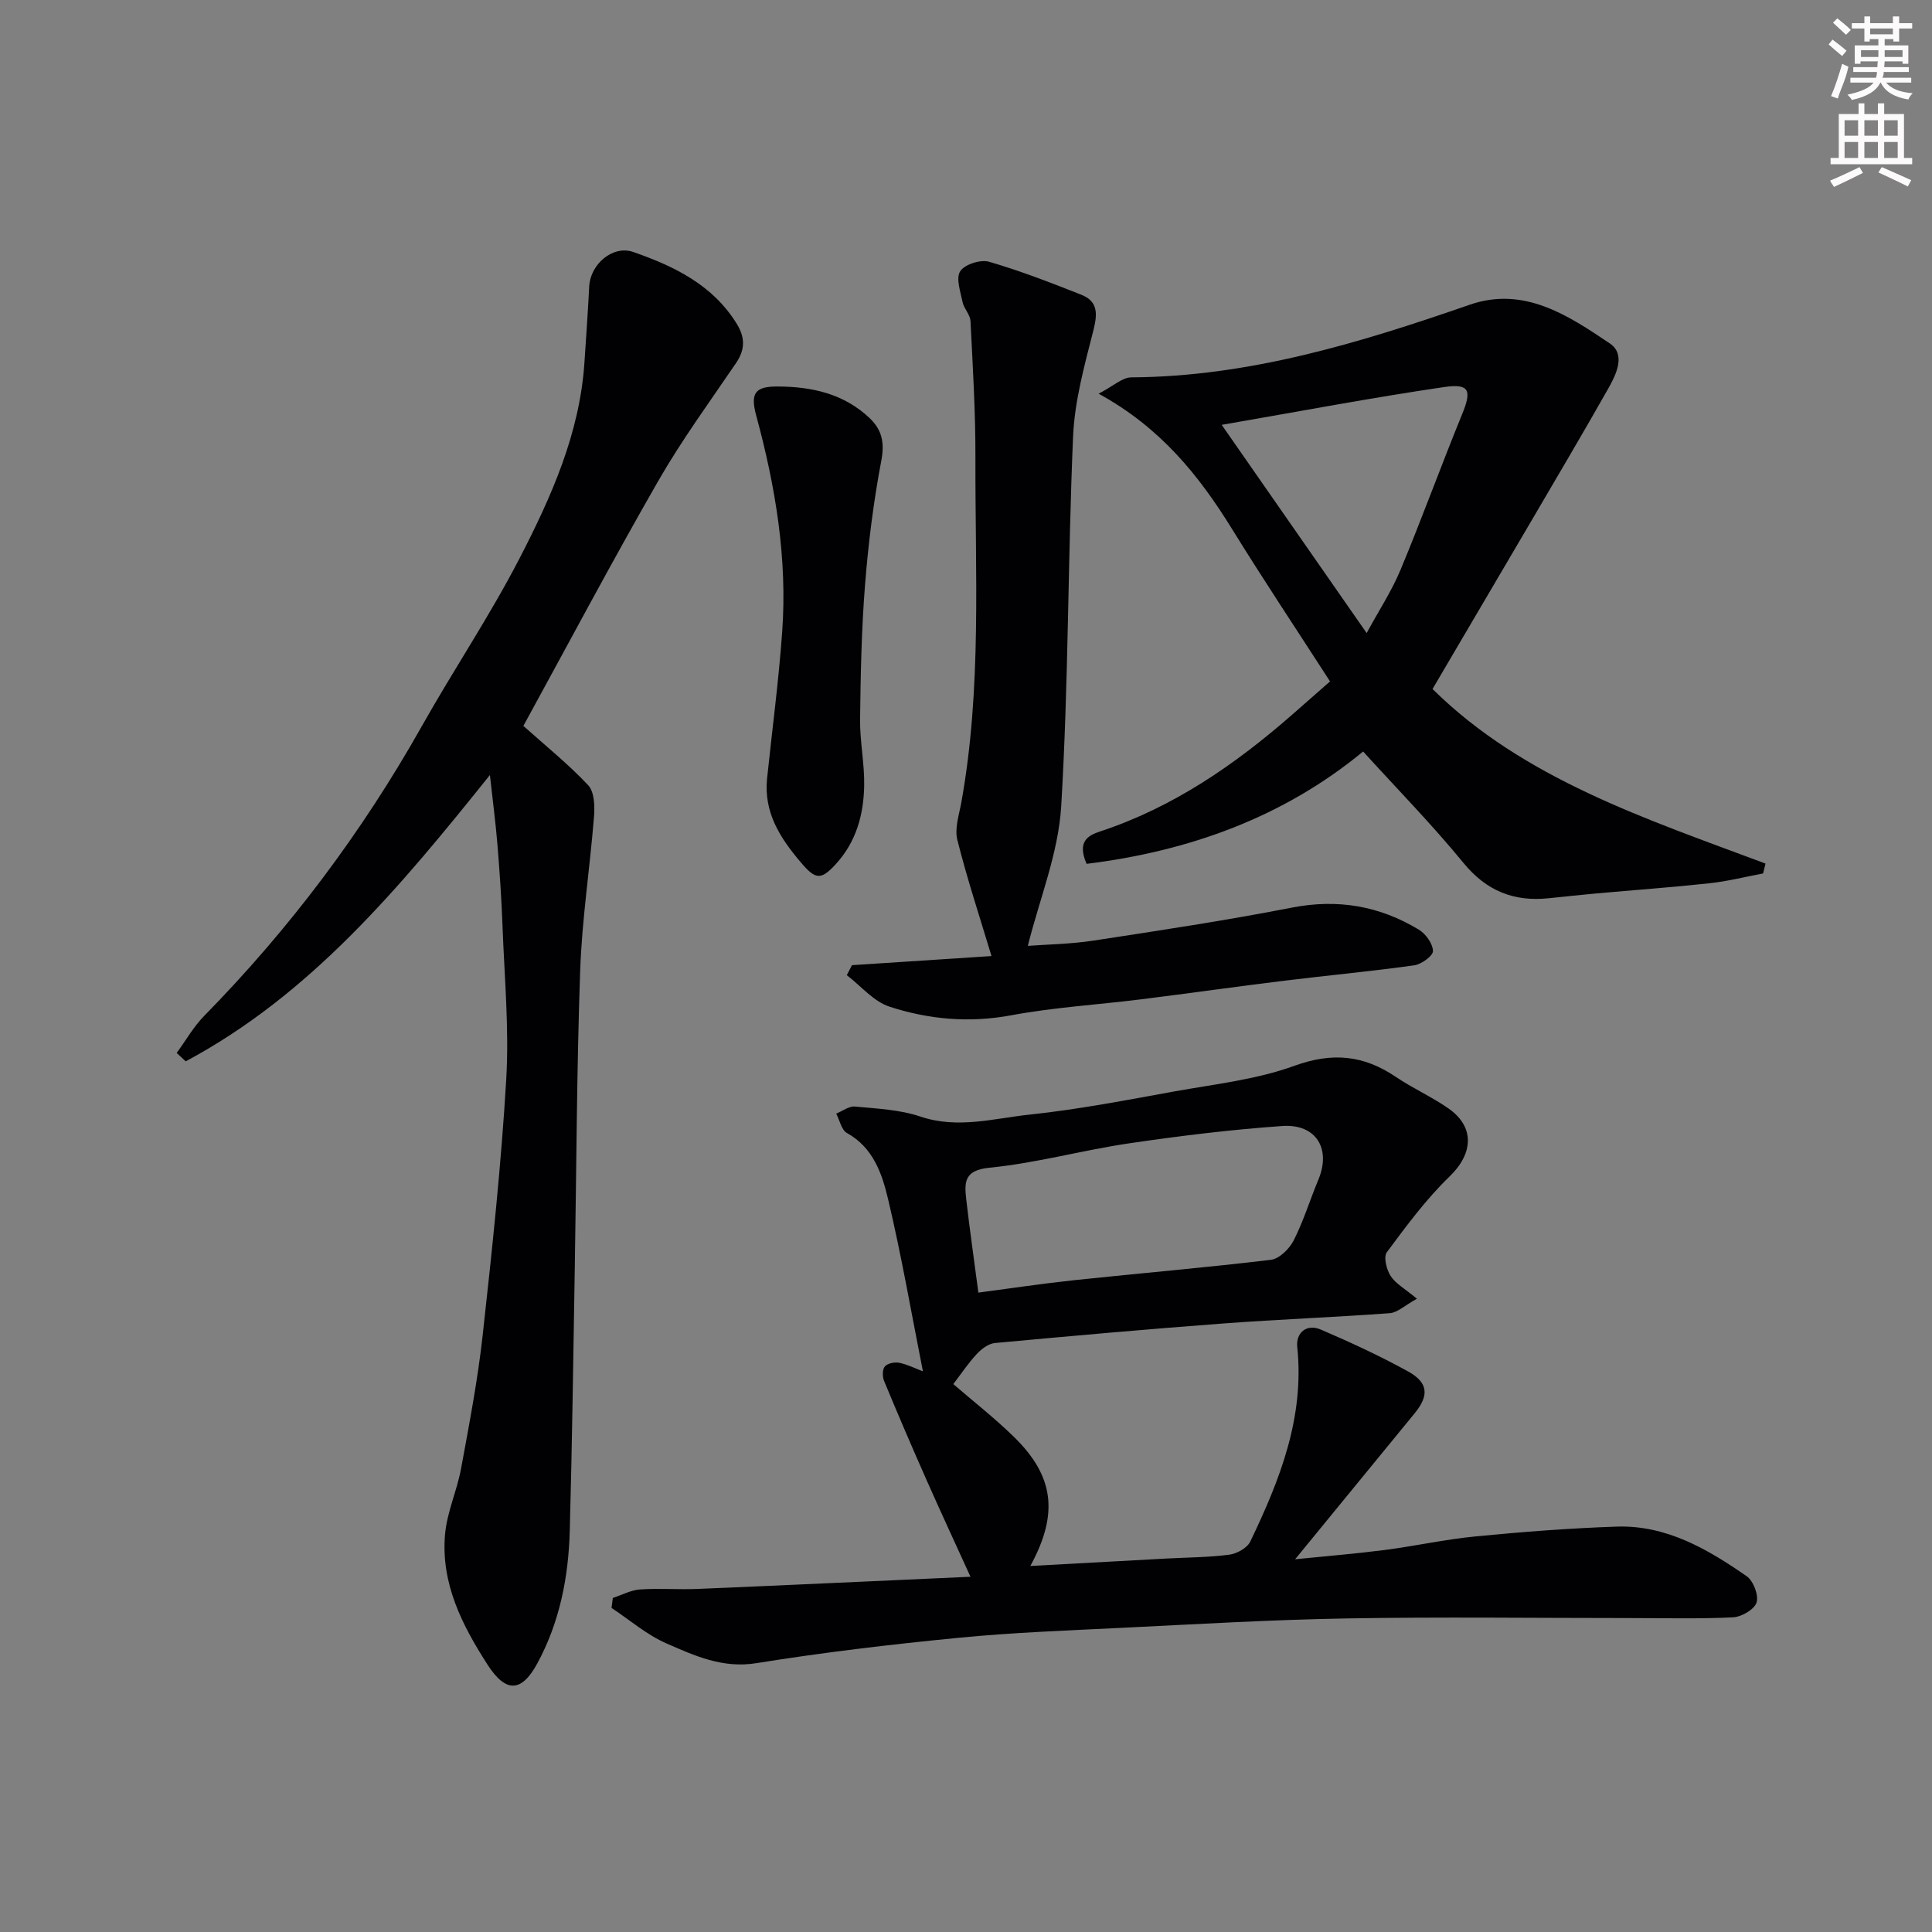
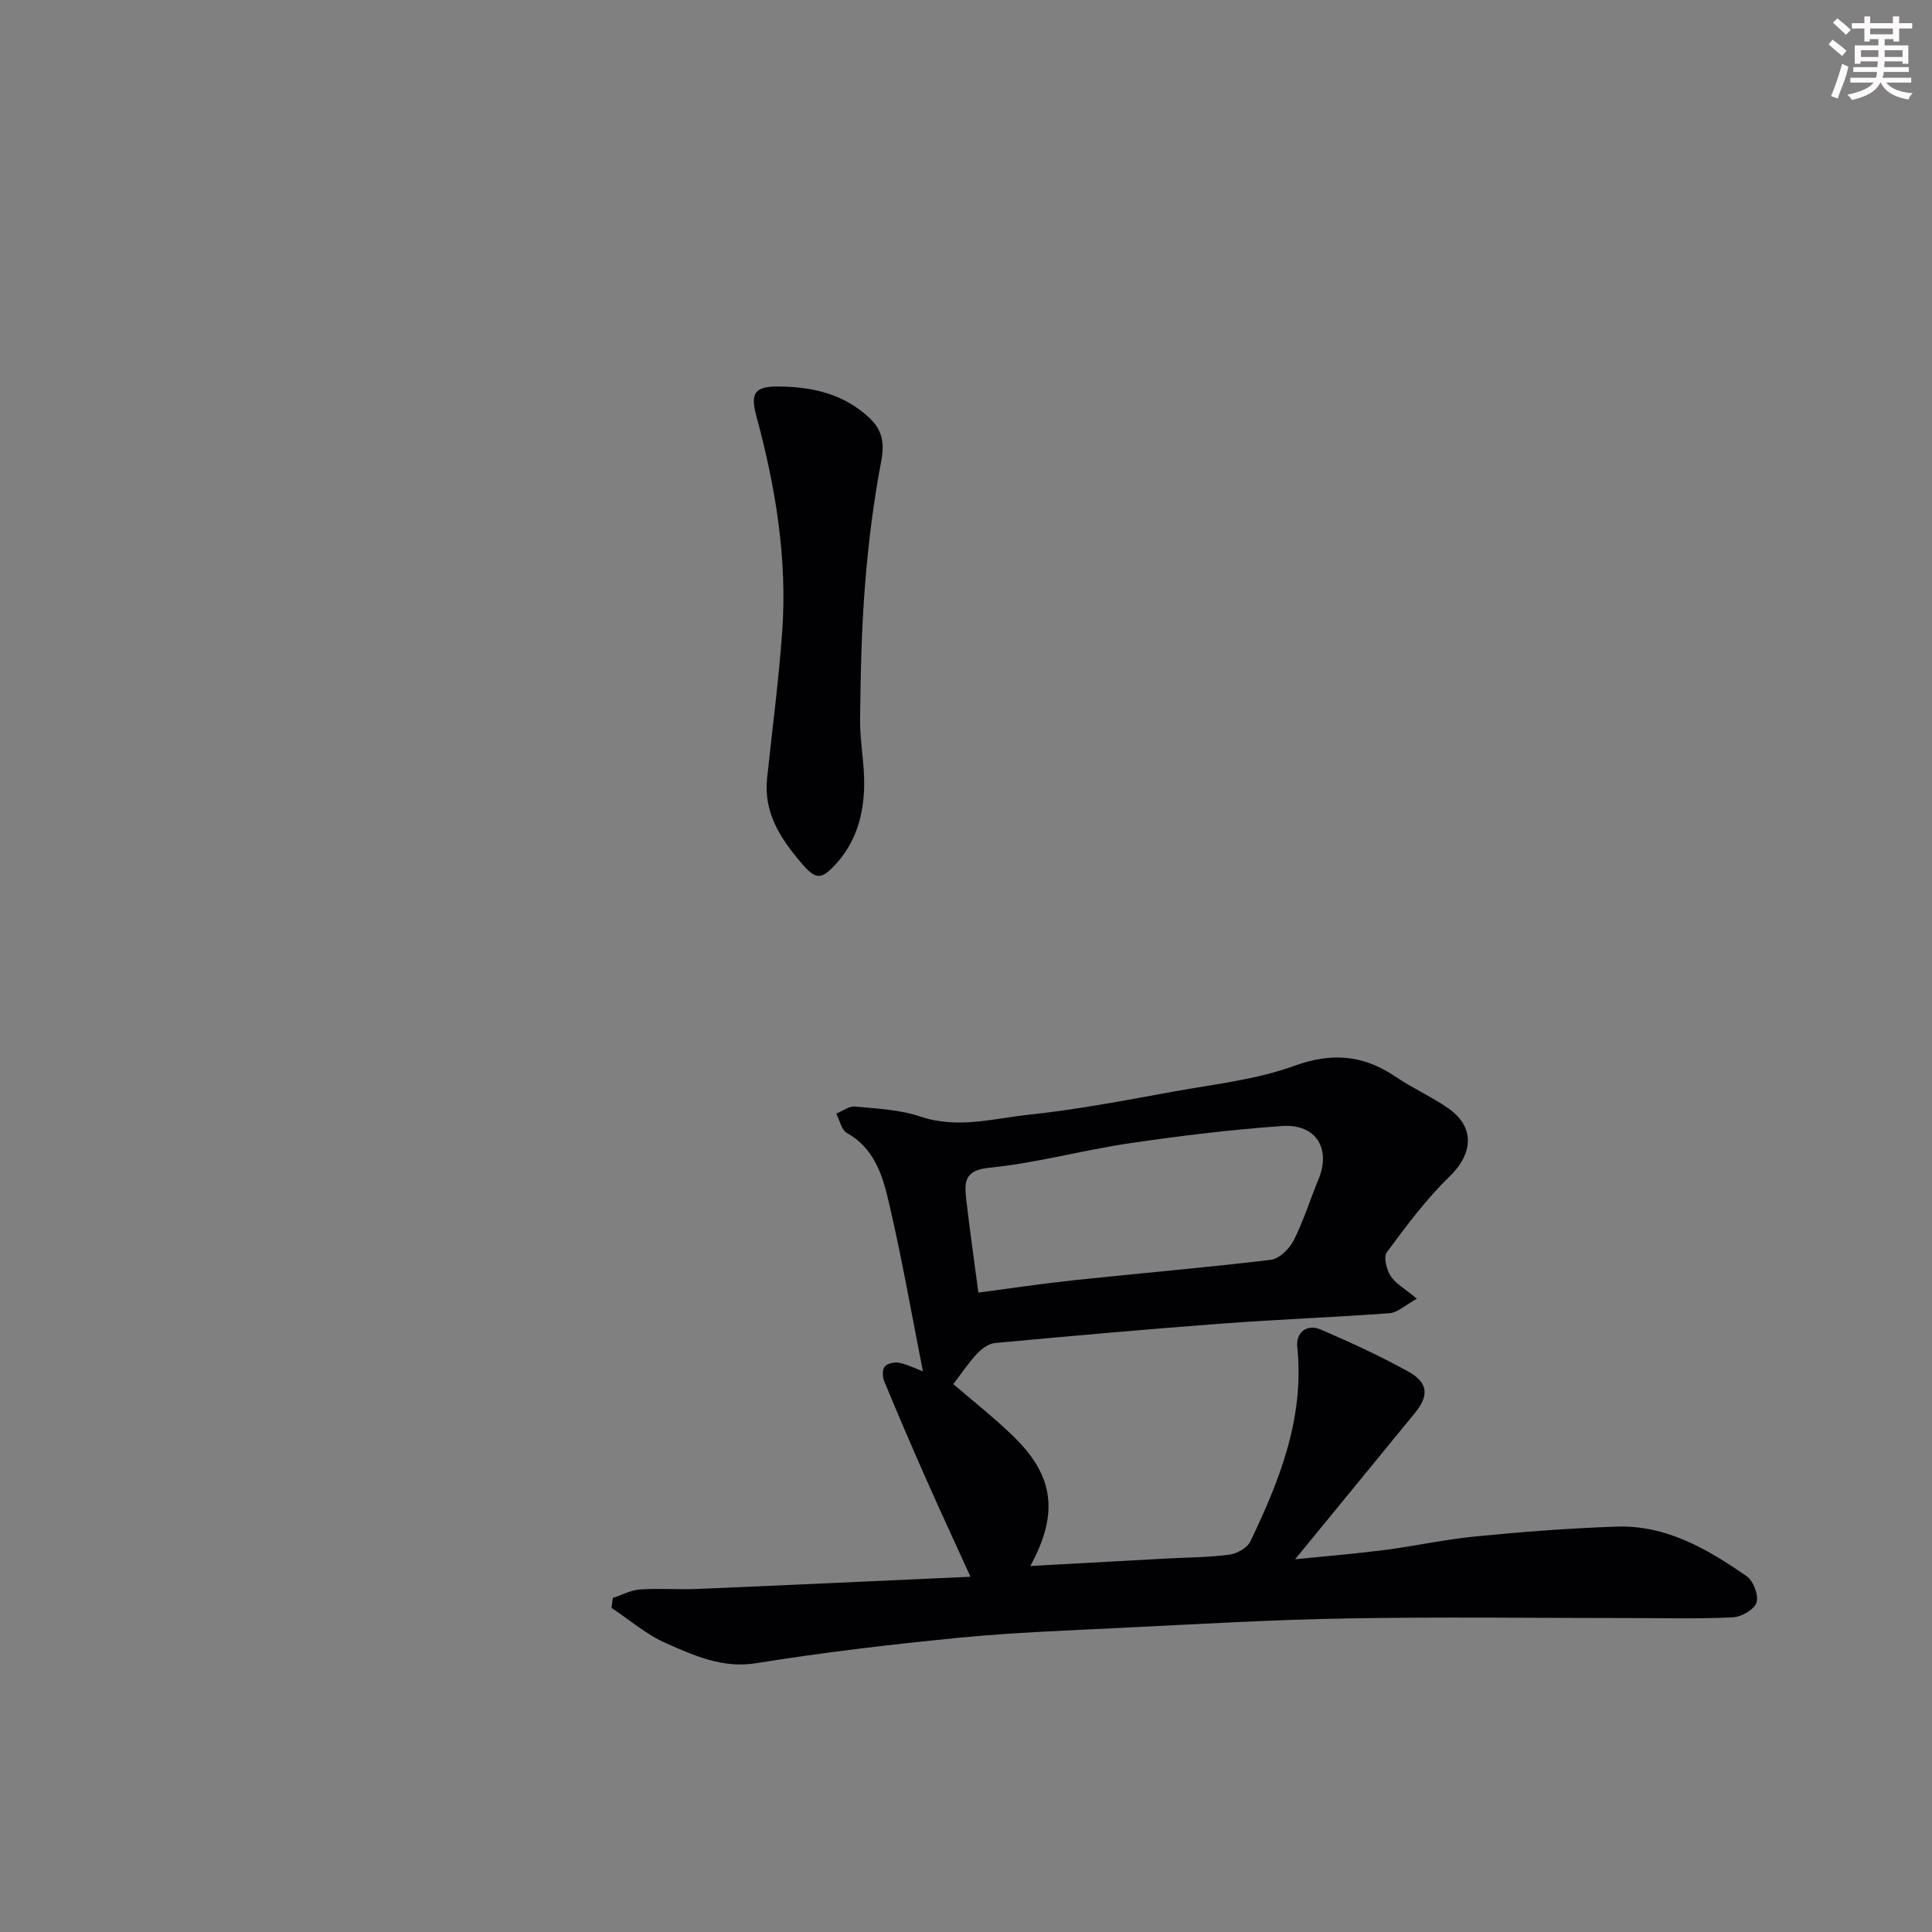
<svg xmlns="http://www.w3.org/2000/svg" enable-background="new 0 0 400 400" viewBox="0 0 400 400">
  <rect x="0" y="0" width="400" height="400" fill="#808080" stroke="none" />
  <path d="m378.6 9.2.8-1c.9.7 1.9 1.4 2.9 2.3l-.9 1.1c-1.1-.9-2-1.7-2.8-2.4zm.5 10.7c.9-2.1 1.6-4.3 2.3-6.7.4.2.8.4 1.3.6-.7 3.1-1.5 4.3-2.2 6.6zm.4-15.2.9-.9c1 .8 2 1.6 2.8 2.4l-1 1c-1-.9-1.9-1.8-2.7-2.5zm12.5-1.3h1.2v1.4h2.7v1.1h-2.7v2.7h-1.2v-.5h-1.8v1.3h4.9v3.8h-1.2v-.5h-3.7c0 .4-.1.9-.1 1.2h5.1v1h-5.2c0 .6-.1.9-.3 1.2h6v1h-5.2c1.1 1.3 2.9 2 5.5 2.2-.4.4-.7.8-.9 1.3-2.9-.5-4.8-1.6-5.7-3.5h-.1c-.8 1.7-2.7 2.9-5.9 3.6-.2-.4-.6-.8-.9-1.1 2.8-.6 4.6-1.4 5.4-2.5h-4.8v-1h5.3c.1-.3.2-.7.2-1.2h-4.9v-1h5c0-.4 0-.8.1-1.2h-3.6v.5h-1.2v-3.8h4.9v-1.3h-1.8v.5h-1.1v-2.7h-2.6v-1.1h2.6v-1.4h1.2v1.4h4.7v-1.4zm-6.7 8.4h3.6c0-.4 0-.9 0-1.4h-3.6zm1.9-4.7h4.7v-1.2h-4.7zm6.7 3.3h-3.7v1.4h3.7z" fill="#fcfafa" />
-   <path d="m384.7 21.4h1.3v2.2h2.8v-2.2h1.3v2.2h4.1v9.1h1.7v1.3h-16.9v-1.3h1.7v-9.1h4.1v-2.2zm.3 13.2.7 1.2c-1.8.9-3.8 1.9-6 2.9-.2-.4-.5-.7-.8-1.3 2.4-1 4.4-2 6.1-2.8zm-3.1-6.5h2.8v-3.2h-2.8zm0 4.6h2.8v-3.3h-2.8v3.2zm4.1-4.6h2.8v-3.2h-2.8zm0 4.6h2.8v-3.3h-2.8zm3.6 1.9c2.1.9 4.1 1.8 6.1 2.7l-.7 1.3c-2.2-1.1-4.2-2-6.1-2.9zm3.3-9.7h-2.8v3.2h2.8zm-2.8 7.8h2.8v-3.3h-2.8z" fill="#fcfafa" />
  <g fill="#010103">
    <path d="m126.88 330.84c1.87-.61 3.71-1.62 5.61-1.76 3.98-.27 8 .06 11.99-.11 18.63-.78 37.25-1.66 56.45-2.52-3.26-7.16-6.21-13.5-9.04-19.9-3.03-6.84-5.99-13.72-8.85-20.64-.36-.87-.37-2.4.16-3 .57-.66 2.04-.95 2.99-.76 1.71.35 3.31 1.18 4.89 1.77-2.37-11.96-4.42-23.87-7.2-35.6-1.25-5.28-3.06-10.71-8.54-13.75-1.13-.63-1.49-2.64-2.21-4.01 1.3-.52 2.64-1.58 3.88-1.46 4.55.43 9.27.63 13.54 2.07 7.73 2.61 15.2.38 22.67-.41 10.05-1.06 20.01-3 29.97-4.8 8.33-1.5 16.94-2.44 24.81-5.3 7.83-2.84 14.3-2.22 20.95 2.27 3.5 2.37 7.43 4.12 10.9 6.53 5.59 3.89 5.14 9.41.27 14.12-4.86 4.69-8.94 10.23-12.99 15.68-.72.97-.07 3.59.78 4.91 1.03 1.6 2.95 2.63 5.45 4.72-2.54 1.4-4.03 2.87-5.62 2.99-11.52.85-23.07 1.28-34.59 2.14-15.74 1.18-31.46 2.58-47.17 4.04-1.32.12-2.77 1.22-3.74 2.26-1.78 1.91-3.24 4.12-4.87 6.24 4.09 3.53 8.48 6.97 12.45 10.83 8.39 8.14 9.45 15.93 3.5 26.83 9.75-.54 19.05-1.05 28.34-1.55 4.29-.23 8.6-.23 12.85-.79 1.57-.21 3.7-1.38 4.34-2.71 6.11-12.71 11.26-25.68 9.73-40.31-.3-2.89 1.9-4.87 4.9-3.58 6.12 2.63 12.2 5.44 18.03 8.65 4.25 2.34 4.38 5.03 1.37 8.69-8.11 9.88-16.2 19.78-24.74 30.21 6.52-.66 12.55-1.15 18.54-1.92 6.32-.82 12.57-2.21 18.9-2.82 9.67-.94 19.38-1.69 29.1-2.02 10.3-.35 18.86 4.65 26.95 10.27 1.38.96 2.52 3.93 2.05 5.43-.45 1.44-3.1 2.99-4.86 3.08-7.18.35-14.39.15-21.59.15-19.5 0-39-.26-58.49.08-15.54.27-31.07 1.19-46.6 1.95-11.21.55-22.44.96-33.6 2.05-14.02 1.37-28.03 3.02-41.93 5.26-7.02 1.13-12.8-1.54-18.63-4.09-4.08-1.78-7.6-4.85-11.37-7.35.09-.68.18-1.37.27-2.06zm75.68-63.22c6.6-.87 13.25-1.87 19.92-2.58 13.54-1.44 27.12-2.58 40.64-4.21 1.75-.21 3.84-2.28 4.72-4.01 2.05-4.05 3.39-8.44 5.14-12.65 2.63-6.34-.5-11.53-7.5-11.04-10.61.74-21.2 2.04-31.73 3.59-9.67 1.42-19.18 4.09-28.88 5.04-5.22.51-5.22 2.97-4.83 6.46.72 6.33 1.64 12.66 2.52 19.4z" />
-     <path d="m36.58 218c1.9-2.59 3.51-5.46 5.74-7.72 17.67-18.01 32.66-37.99 45.04-59.98 6.56-11.66 14.06-22.8 20.19-34.67 6.57-12.72 12.47-25.88 13.45-40.54.35-5.26.72-10.52.99-15.79.23-4.59 4.88-8.62 9.15-7.12 8.41 2.94 16.36 6.75 21.36 14.8 1.78 2.86 1.81 5.35-.1 8.17-5.5 8.09-11.3 16.03-16.16 24.5-9.59 16.7-18.62 33.73-27.87 50.62-.15.27-.17.61-.01.02 4.75 4.26 9.4 7.99 13.43 12.3 1.28 1.37 1.36 4.32 1.19 6.49-.84 10.64-2.49 21.24-2.86 31.88-.72 20.58-.77 41.19-1.12 61.78-.31 18.1-.54 36.2-1.04 54.29-.27 9.54-2.08 18.8-6.7 27.33-3.27 6.04-6.51 6.19-10.3.32-5.3-8.21-9.7-16.88-8.82-26.98.4-4.63 2.48-9.08 3.33-13.7 1.68-9.14 3.44-18.3 4.46-27.53 1.95-17.63 3.84-35.3 4.88-53 .62-10.54-.38-21.19-.77-31.79-.21-5.6-.59-11.21-1.05-16.8-.37-4.51-.96-8.99-1.56-14.42-18.76 23.41-37.14 45.45-62.98 59.28-.63-.59-1.25-1.17-1.87-1.74z" />
-     <path d="m275.37 141.08c-6.81-10.55-13.75-20.97-20.33-31.62-6.83-11.04-14.77-20.94-27.58-27.95 3.03-1.57 4.89-3.37 6.76-3.38 24.41-.15 47.29-7.14 70.04-15.03 11.25-3.9 20.37 2.17 29.03 8 3.33 2.25 1.38 6.34-.29 9.3-5.22 9.22-10.62 18.34-15.97 27.48-6.75 11.51-13.52 23.01-20.44 34.77 18.82 18.6 44.16 26.87 68.94 36.14-.17.68-.34 1.37-.5 2.05-3.7.69-7.37 1.63-11.1 2.03-7.84.85-15.71 1.41-23.56 2.12-3.27.29-6.53.66-9.8.99-7.18.73-12.83-1.53-17.58-7.33-6.56-8-13.83-15.42-20.77-23.06-16.56 13.66-36.1 20.65-57.25 23.26-2.06-4.7.41-5.91 2.74-6.69 15.18-5 28-13.85 39.88-24.25 2.45-2.14 4.91-4.31 7.78-6.83zm7.58-10.01c2.48-4.58 5.18-8.68 7.03-13.13 4.44-10.65 8.37-21.51 12.74-32.19 2-4.88 1.56-6.39-3.69-5.62-15.06 2.21-30.02 5.05-46.09 7.83 10.39 14.92 19.98 28.71 30.01 43.11z" />
-     <path d="m176.39 199.83c9.96-.65 19.92-1.3 28.89-1.89-2.41-8.02-5.04-15.95-7.07-24.04-.6-2.37.35-5.18.82-7.75 4.27-23.66 2.85-47.57 2.92-71.39.03-9.43-.55-18.87-1.02-28.29-.07-1.33-1.35-2.56-1.64-3.93-.44-2.14-1.42-4.95-.49-6.38.92-1.42 4.21-2.48 5.96-1.97 6.49 1.88 12.83 4.35 19.13 6.84 3.45 1.37 3.35 3.94 2.49 7.35-1.84 7.23-3.89 14.59-4.21 21.98-1.1 25.52-.93 51.1-2.46 76.58-.58 9.67-4.47 19.14-6.91 28.89 3.79-.29 8.75-.35 13.61-1.09 13.72-2.1 27.45-4.17 41.06-6.83 9.52-1.86 18.17-.34 26.29 4.57 1.43.86 2.88 2.89 2.92 4.42.03.99-2.39 2.75-3.88 2.96-8.93 1.25-17.91 2.08-26.86 3.18-9.91 1.22-19.8 2.62-29.7 3.86-8.95 1.12-18 1.65-26.85 3.3-8.69 1.62-17.09.87-25.23-1.78-3.3-1.08-5.91-4.28-8.84-6.52.36-.7.71-1.39 1.07-2.07z" />
    <path d="m158.81 161.23c1.06-10.12 2.4-20.22 3.13-30.36 1.1-15.23-1.38-30.11-5.36-44.78-1.28-4.73-.26-6.1 4.49-6.07 7.04.04 13.64 1.49 18.97 6.54 2.59 2.46 3.13 5.1 2.42 8.85-1.62 8.5-2.69 17.14-3.37 25.76-.73 9.23-.91 18.51-1.02 27.77-.05 4.59.94 9.2.85 13.79-.12 5.95-1.65 11.56-5.87 16.17-3.12 3.4-4.21 3.23-7.27-.38-4.28-5.04-7.66-10.28-6.97-17.29z" />
  </g>
</svg>